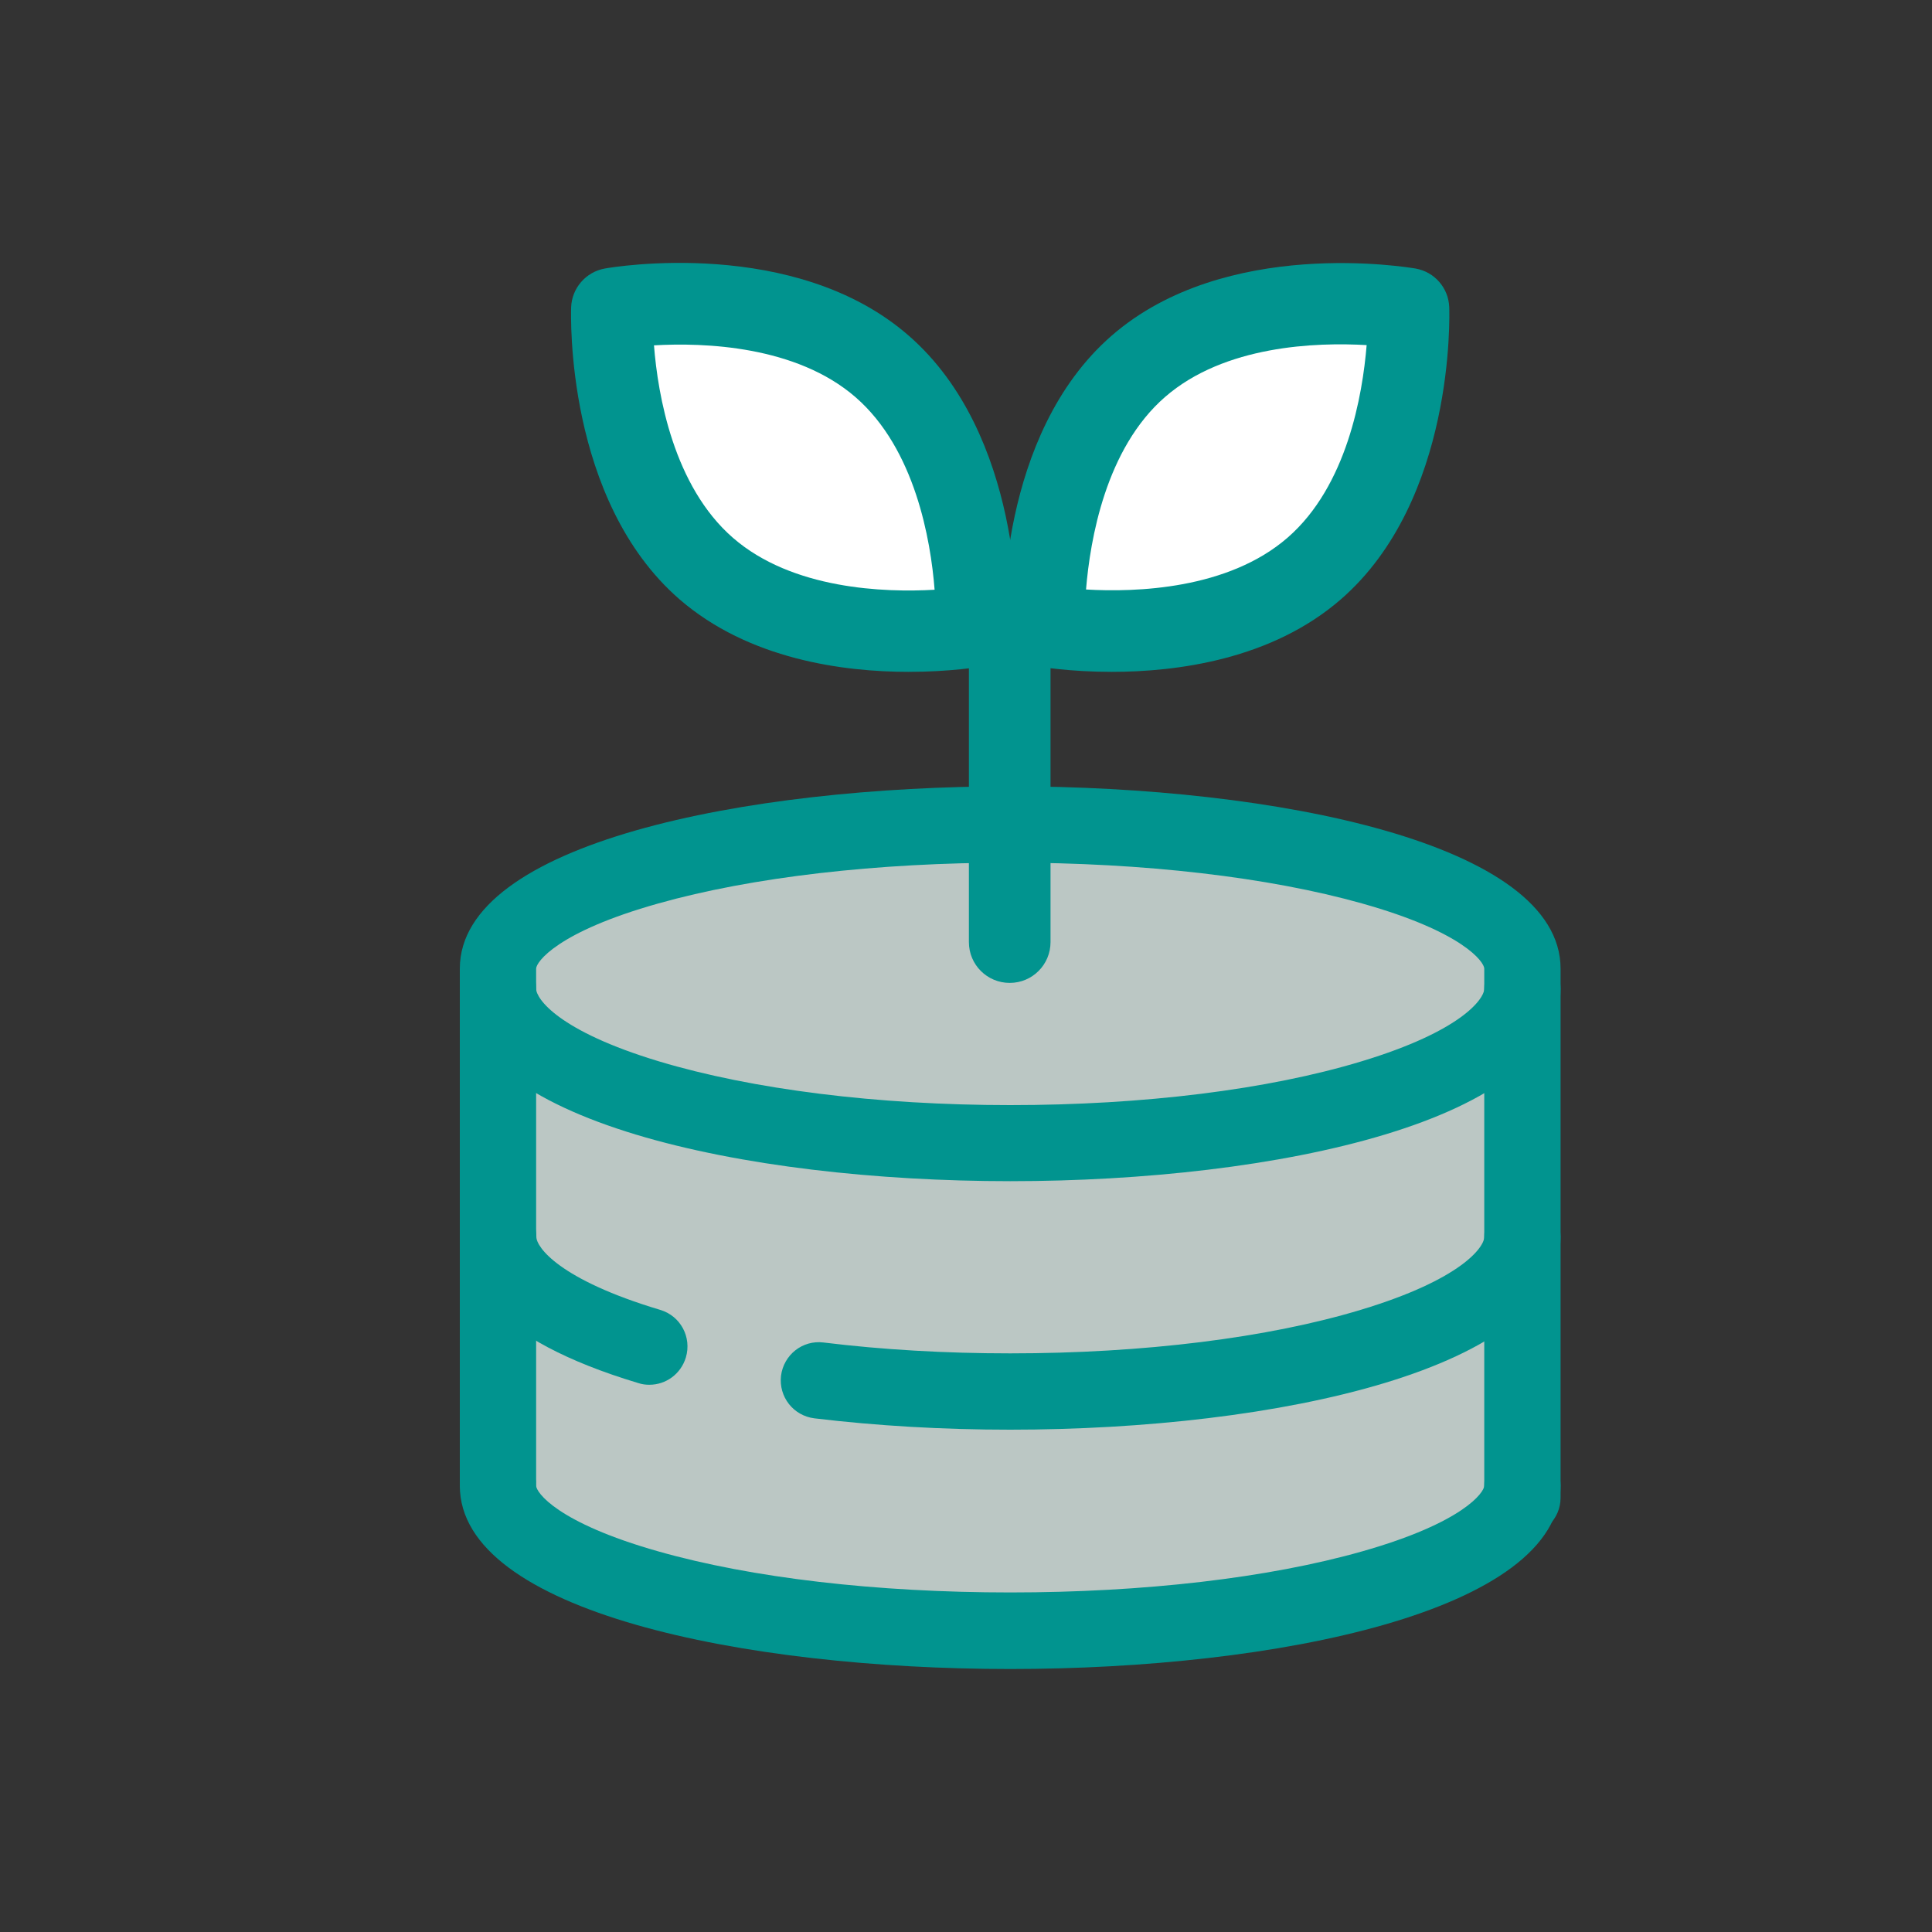
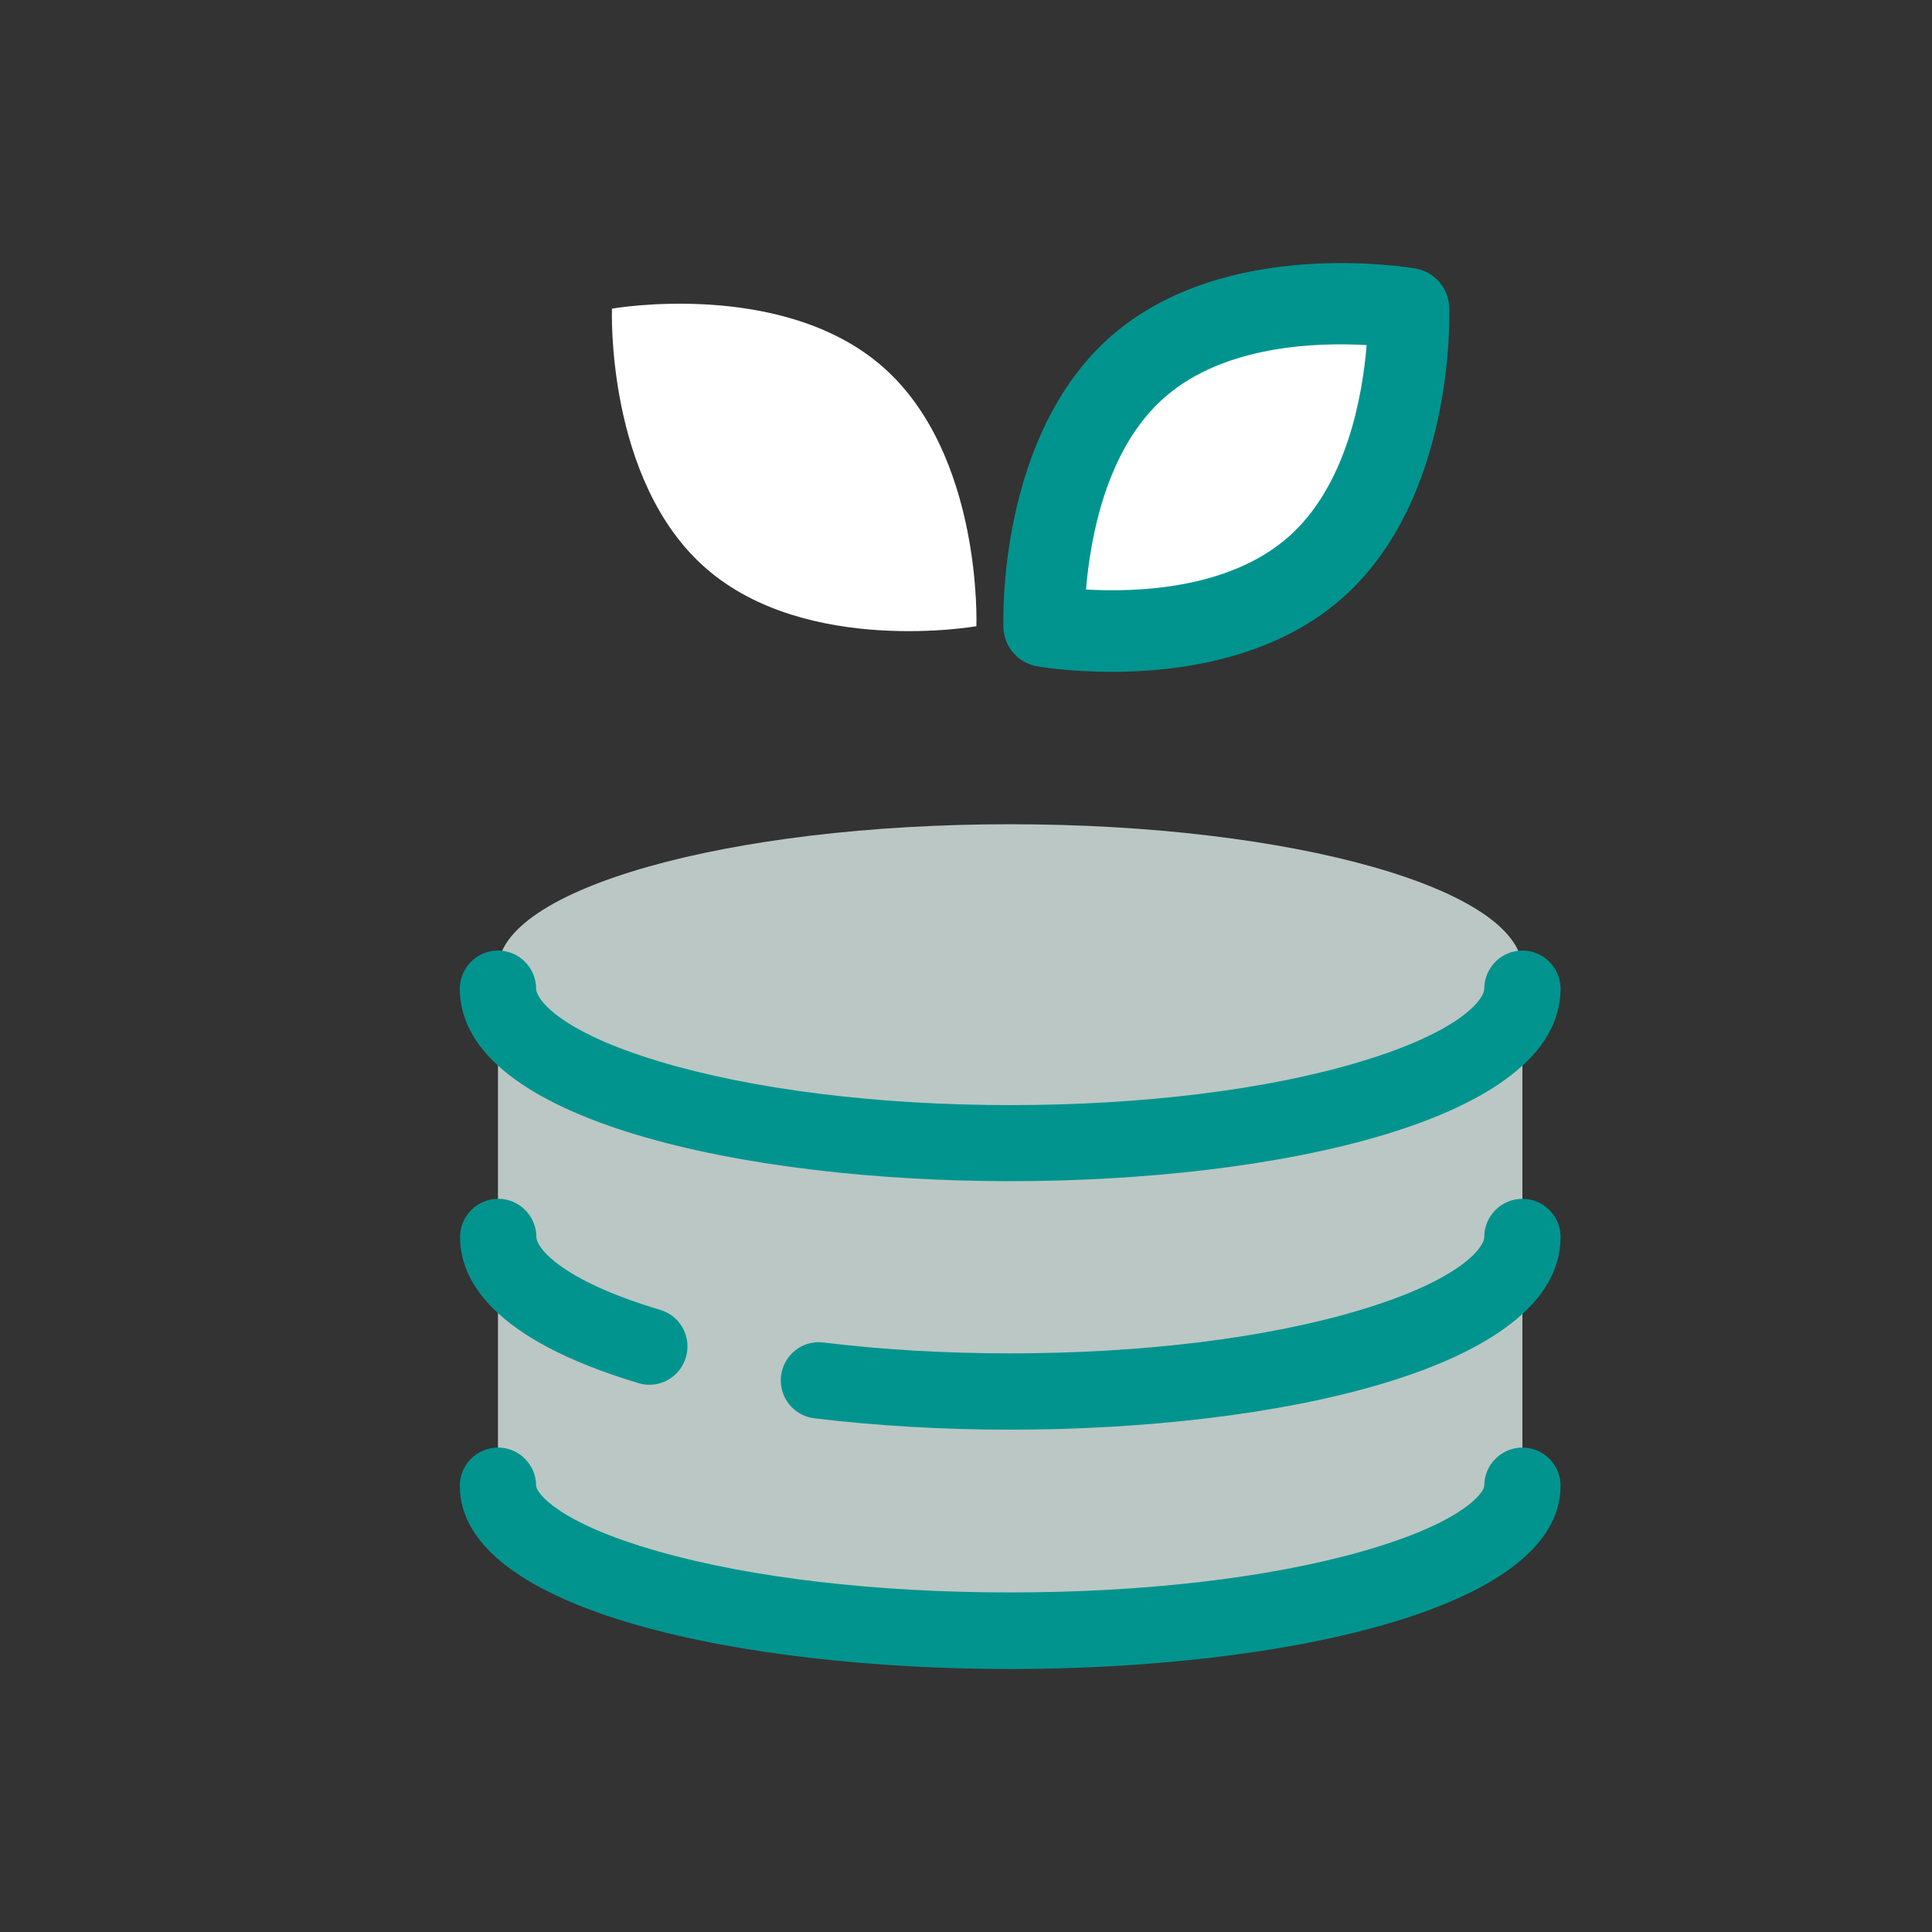
<svg xmlns="http://www.w3.org/2000/svg" id="Layer_1" viewBox="0 0 80 80">
  <rect x="0" y="0" width="80" height="80" fill="#333333" stroke="none" />
  <defs>
    <style> .cls-1 { fill: #01948f; } .cls-2 { fill: #fff; } .cls-3 { fill: #bbc7c4; } </style>
  </defs>
  <g>
    <path class="cls-3" d="M41.83,34.13c-11.71,0-21.21,2.69-21.21,6.01v21.38c0,3.32,9.5,6.01,21.21,6.01,10.94,0,19.94-2.35,21.08-5.36h.13s0-22.03,0-22.03c0-3.32-9.5-6.01-21.21-6.01Z" />
    <path class="cls-1" d="M26.88,57.34c-.15,0-.3-.02-.45-.07-6.1-1.83-7.38-4.3-7.38-6.05,0-.87.71-1.58,1.58-1.58s1.58.71,1.58,1.58c0,.41.92,1.76,5.13,3.02.84.25,1.31,1.13,1.06,1.97-.21.69-.83,1.13-1.51,1.13Z" />
    <path class="cls-1" d="M41.83,59.2c-2.8,0-5.53-.16-8.11-.47-.87-.11-1.48-.89-1.38-1.76.11-.87.89-1.49,1.76-1.38,2.45.3,5.05.45,7.73.45,5.51,0,10.68-.64,14.54-1.81,4.17-1.26,5.09-2.6,5.09-3.01,0-.87.71-1.58,1.58-1.58s1.58.71,1.58,1.58c0,5.48-11.81,7.98-22.79,7.98Z" />
    <path class="cls-1" d="M41.83,48.91c-10.98,0-22.79-2.5-22.79-7.97,0-.87.71-1.58,1.58-1.58s1.58.71,1.58,1.58c0,.41.91,1.75,5.09,3.01,3.86,1.16,9.03,1.81,14.54,1.81s10.68-.64,14.54-1.81c4.17-1.26,5.09-2.6,5.09-3.01,0-.87.71-1.58,1.58-1.58s1.58.71,1.58,1.58c0,5.48-11.81,7.97-22.79,7.97Z" />
-     <path class="cls-1" d="M63.04,63.6c-.87,0-1.58-.71-1.58-1.58v-21.91c0-.27-.86-1.52-5.06-2.7-3.87-1.09-9.04-1.69-14.57-1.69s-10.7.6-14.57,1.69c-4.2,1.18-5.06,2.43-5.06,2.7v21.23c0,.87-.71,1.58-1.58,1.58s-1.58-.71-1.58-1.58v-21.23c0-5.19,11.81-7.55,22.79-7.55s22.79,2.36,22.79,7.55v21.91c0,.87-.71,1.58-1.58,1.58Z" />
    <path class="cls-1" d="M41.83,69.11c-10.98,0-22.79-2.37-22.79-7.59,0-.87.71-1.58,1.58-1.58s1.58.71,1.58,1.58c0,.27.86,1.53,5.06,2.72,3.87,1.1,9.04,1.7,14.57,1.7s10.7-.6,14.57-1.7c4.2-1.19,5.06-2.45,5.06-2.72,0-.87.71-1.58,1.58-1.58s1.58.71,1.58,1.58c0,5.21-11.81,7.59-22.79,7.59Z" />
  </g>
-   <path class="cls-1" d="M41.81,40.7c-.93,0-1.69-.75-1.69-1.69v-12.22c0-.93.75-1.69,1.69-1.69s1.69.75,1.69,1.69v12.22c0,.93-.75,1.69-1.69,1.69Z" />
  <g>
    <path class="cls-2" d="M29.24,23.54c4.17,3.63,11.19,2.39,11.19,2.39,0,0,.27-7.13-3.9-10.76-4.17-3.63-11.19-2.39-11.19-2.39,0,0-.27,7.13,3.9,10.76Z" />
-     <path class="cls-1" d="M37.63,27.82c-2.7,0-6.62-.51-9.5-3.01-4.72-4.11-4.49-11.77-4.48-12.09.03-.79.61-1.46,1.39-1.6.32-.06,7.87-1.34,12.59,2.78,4.72,4.11,4.49,11.77,4.48,12.09-.03.79-.61,1.46-1.39,1.6-.13.02-1.36.23-3.1.23ZM27.08,14.3c.16,2.06.81,5.83,3.27,7.97h0c2.46,2.14,6.28,2.27,8.35,2.15-.16-2.06-.81-5.83-3.27-7.97-2.46-2.14-6.28-2.27-8.35-2.15Z" />
  </g>
  <g>
    <path class="cls-2" d="M54.42,23.54c-4.17,3.63-11.19,2.39-11.19,2.39,0,0-.27-7.13,3.9-10.76,4.17-3.63,11.19-2.39,11.19-2.39,0,0,.27,7.13-3.9,10.76Z" />
    <path class="cls-1" d="M46.04,27.82c-1.74,0-2.97-.21-3.1-.23-.78-.14-1.36-.8-1.39-1.6-.01-.32-.24-7.98,4.48-12.09,4.72-4.11,12.27-2.83,12.59-2.78.78.14,1.36.8,1.39,1.6.01.32.24,7.98-4.48,12.09-2.87,2.5-6.79,3.01-9.5,3.01ZM44.97,24.41c2.06.12,5.88,0,8.35-2.15,2.46-2.14,3.1-5.91,3.27-7.97-2.07-.12-5.88,0-8.35,2.15-2.46,2.14-3.1,5.91-3.27,7.97Z" />
  </g>
</svg>